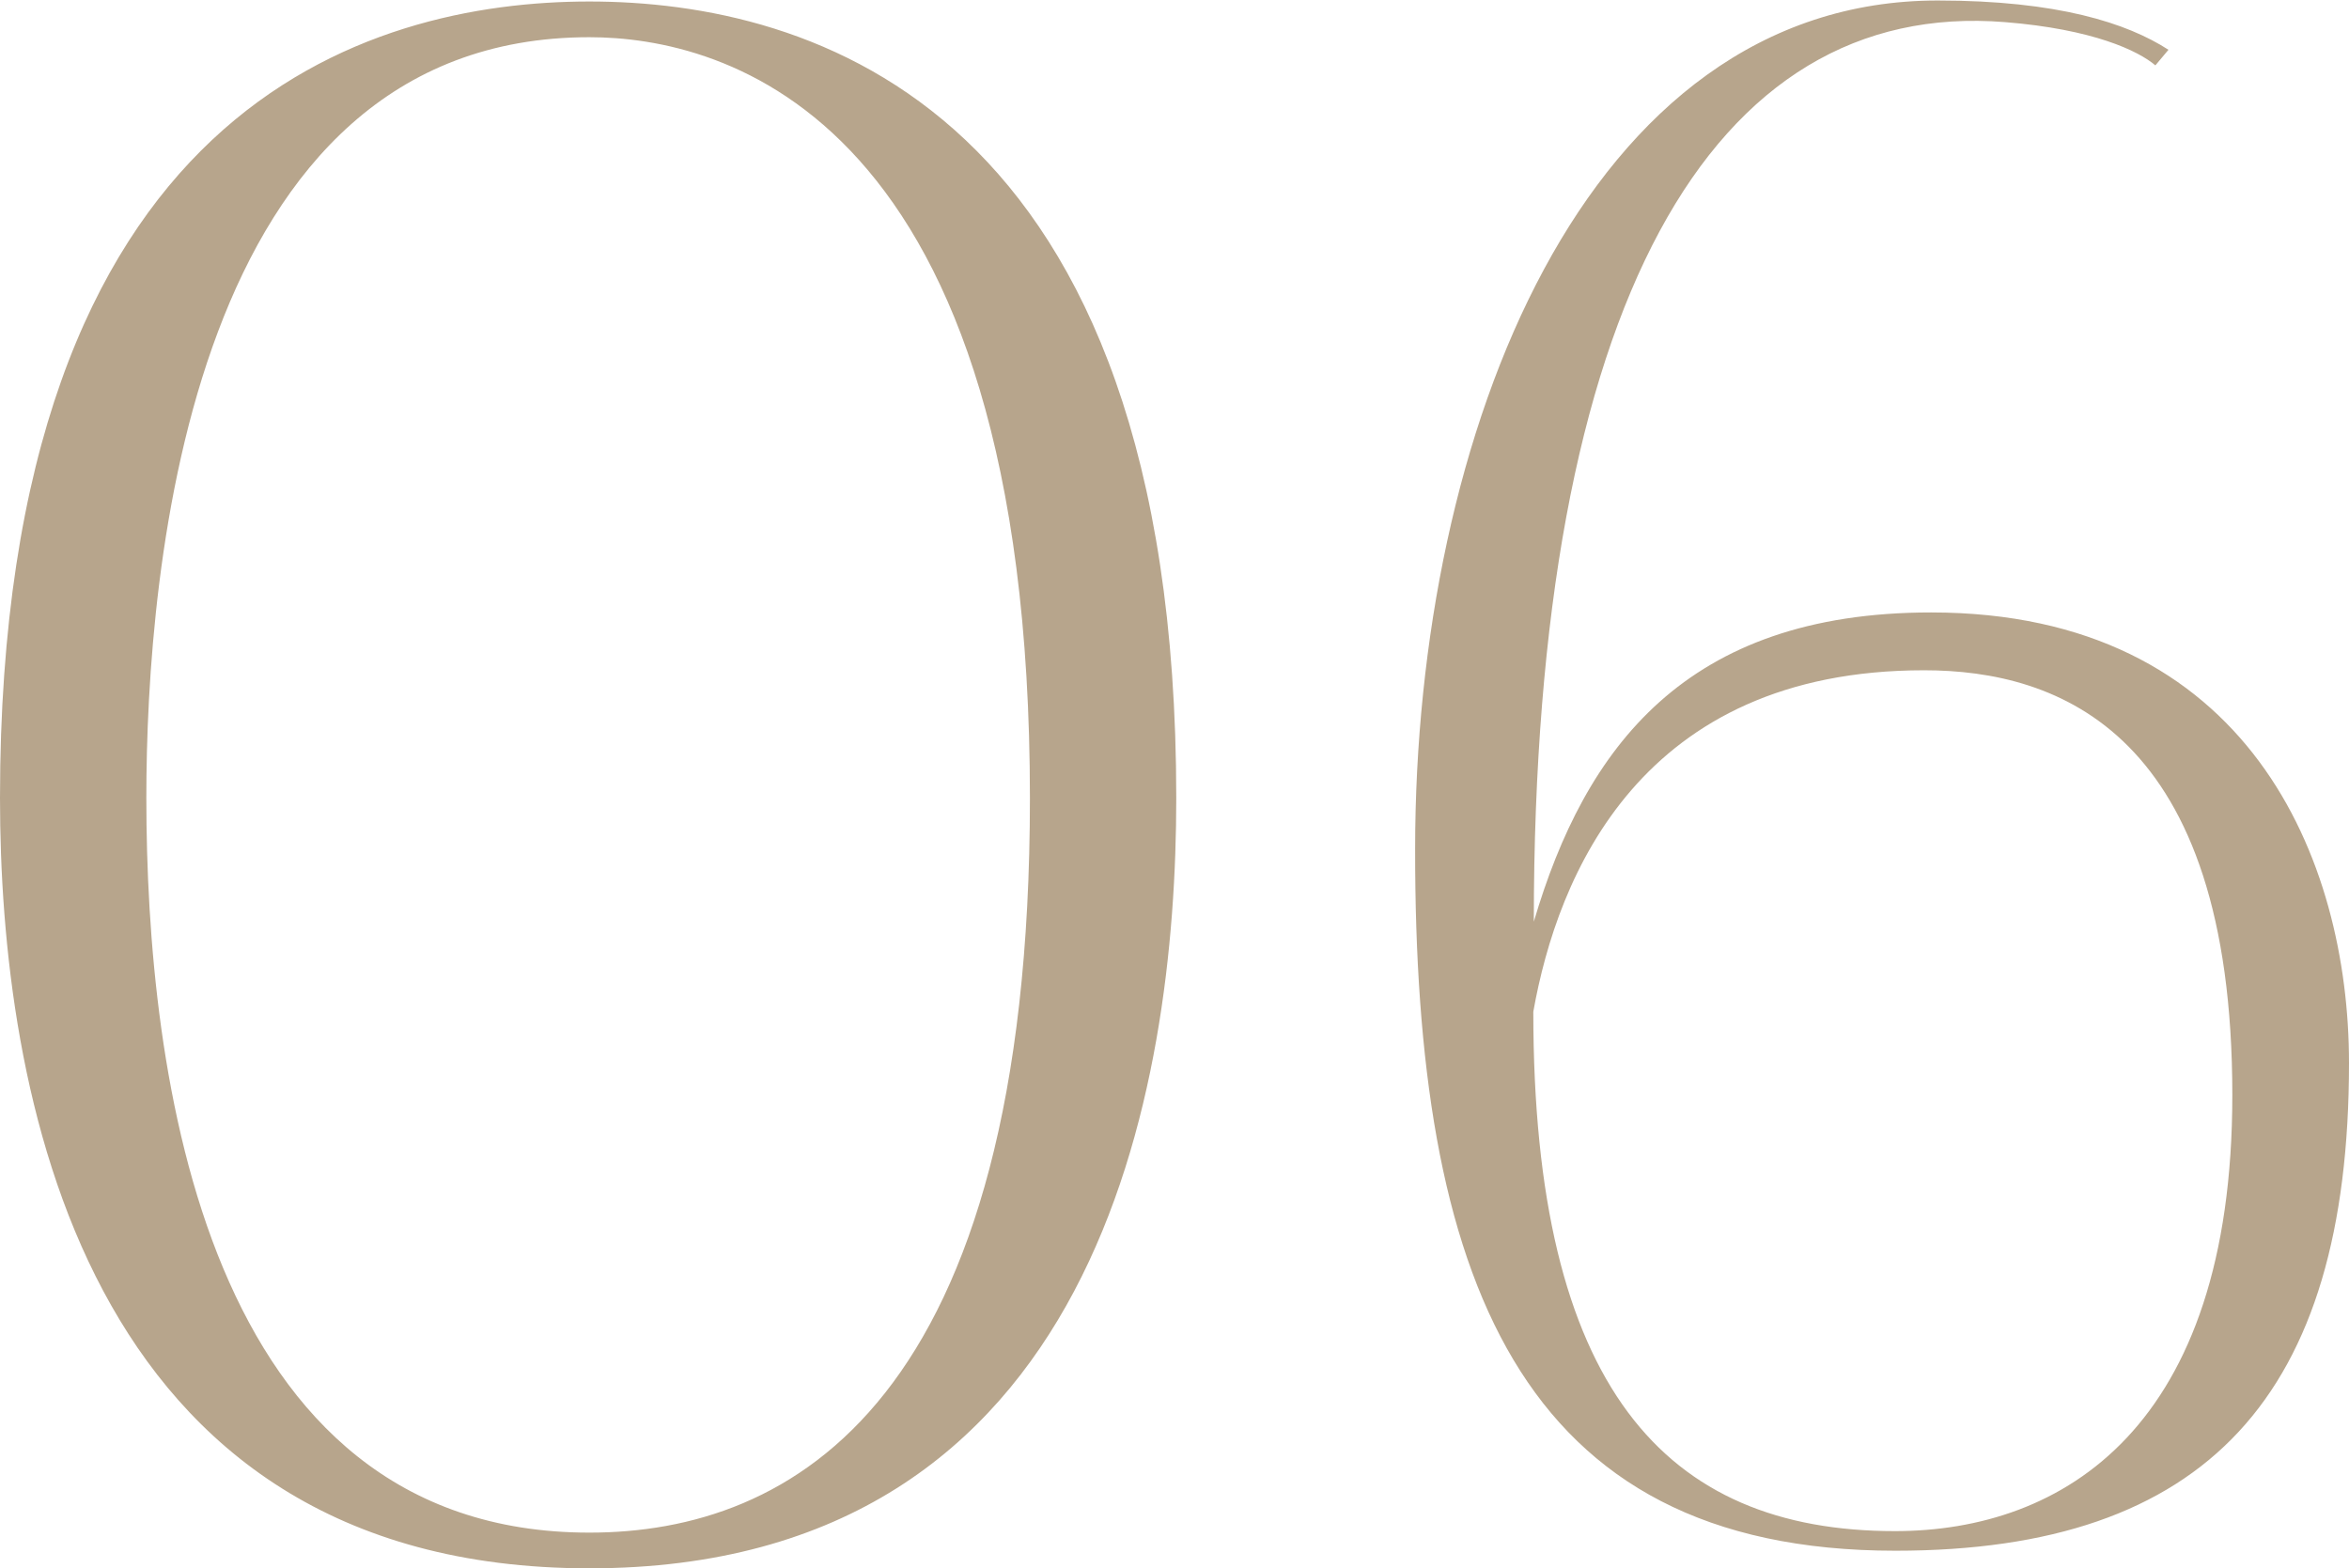
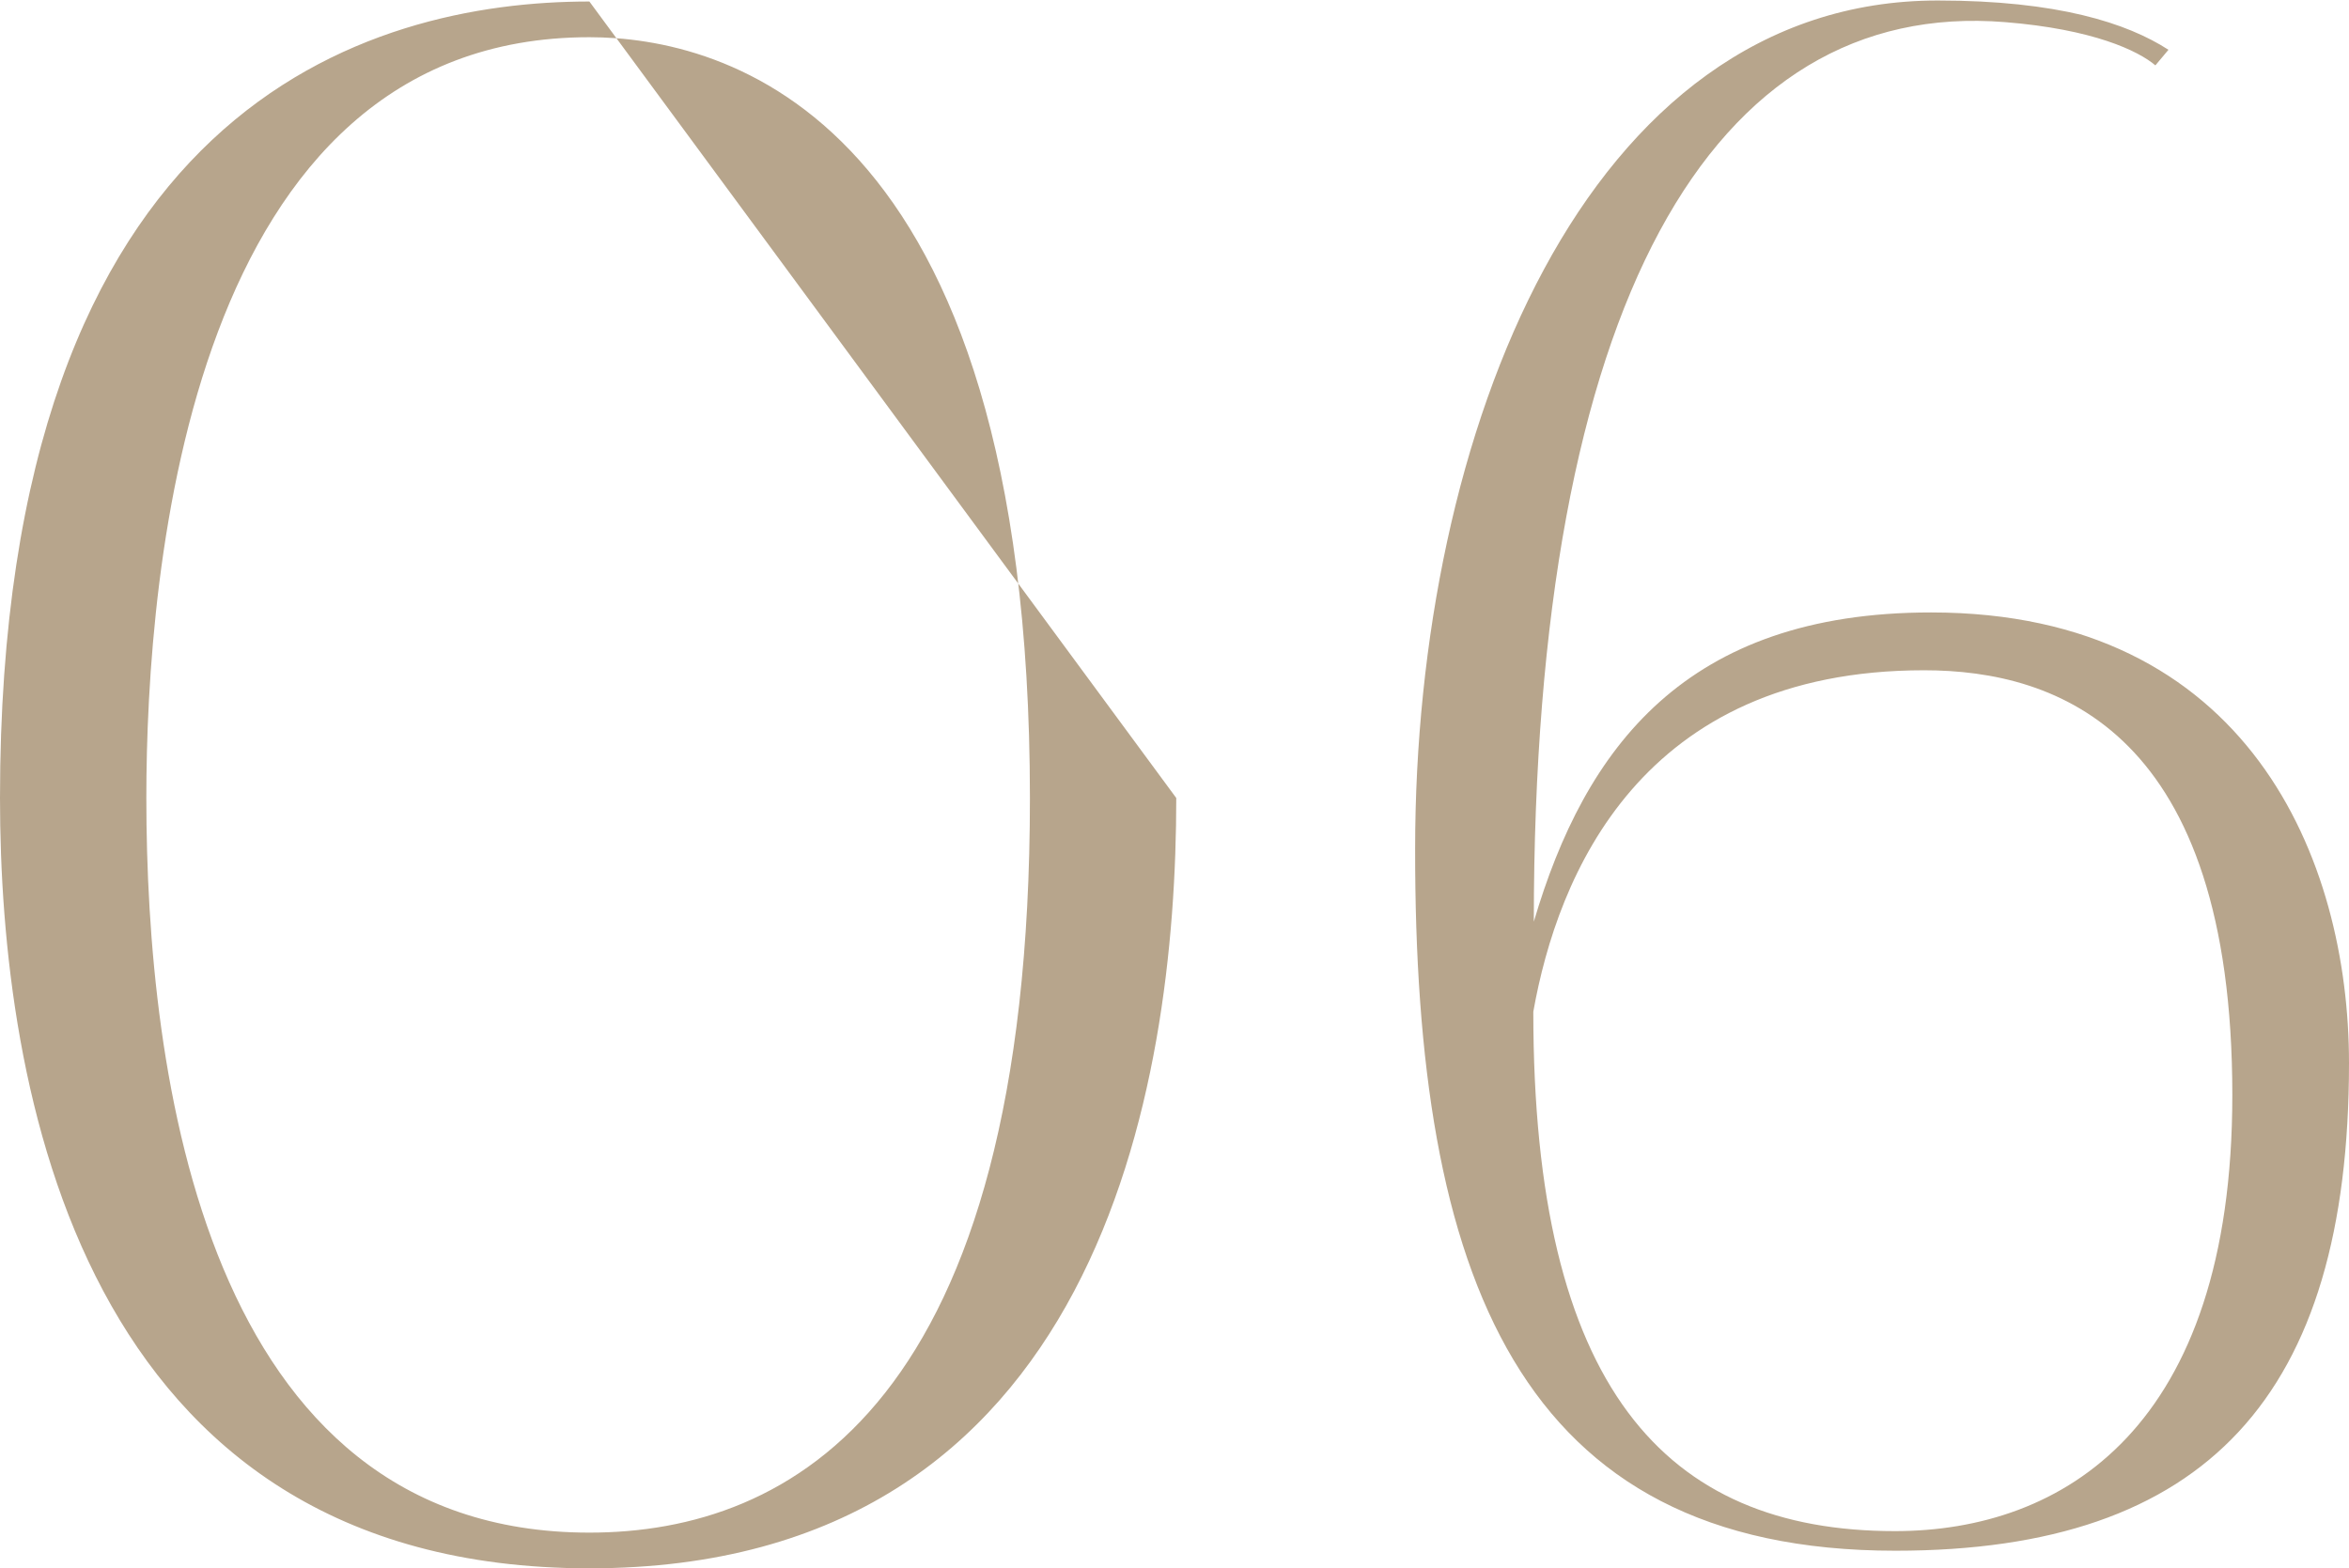
<svg xmlns="http://www.w3.org/2000/svg" id="_レイヤー_2" width="46.71" height="31.19" viewBox="0 0 46.71 31.19">
-   <path d="M23.39 15.87c0 5.72-1.52 15.32-11.67 15.32S0 21.59 0 15.87C0 2.09 7.34.03 11.72.03s11.67 2.06 11.67 15.84zm-20.48 0c0 5.46 1.14 14.61 8.81 14.61 4 0 8.76-2.54 8.76-14.61C20.48 2.22 14.35.74 11.72.74c-7.95 0-8.81 10.58-8.81 15.13zm43.8 5.27c0 6.62-2.84 9.7-9.02 9.7-7.51 0-9.56-5.47-9.55-13.96C28.14 8.64 31.51.01 38.53.01c2.39 0 3.77.45 4.59.98l-.26.31c-.34-.29-1.24-.72-2.99-.86-5.82-.47-9.37 5.59-9.37 17.89 1.02-3.46 3.02-6.15 7.9-6.15 6.31 0 8.31 4.91 8.31 8.96zm-2.32.64c0-7.22-3.46-8.45-6.13-8.45-5.64 0-7.29 4.09-7.77 6.79 0 7.47 2.62 10.33 7.19 10.33 3.34 0 6.71-2.05 6.71-8.67z" fill="#b7a58c" stroke-width="0" id="_デザイン" />
+   <path d="M23.39 15.87c0 5.72-1.52 15.32-11.67 15.32S0 21.59 0 15.87C0 2.09 7.34.03 11.72.03zm-20.48 0c0 5.46 1.14 14.61 8.81 14.61 4 0 8.76-2.54 8.76-14.61C20.48 2.22 14.35.74 11.72.74c-7.95 0-8.81 10.58-8.81 15.13zm43.8 5.27c0 6.62-2.84 9.7-9.02 9.7-7.51 0-9.56-5.47-9.55-13.96C28.14 8.64 31.51.01 38.53.01c2.39 0 3.77.45 4.59.98l-.26.31c-.34-.29-1.24-.72-2.99-.86-5.82-.47-9.37 5.59-9.37 17.89 1.02-3.46 3.02-6.15 7.9-6.15 6.31 0 8.31 4.91 8.31 8.96zm-2.32.64c0-7.22-3.46-8.45-6.13-8.45-5.64 0-7.29 4.09-7.77 6.79 0 7.47 2.62 10.33 7.19 10.33 3.34 0 6.71-2.05 6.71-8.67z" fill="#b7a58c" stroke-width="0" id="_デザイン" />
</svg>